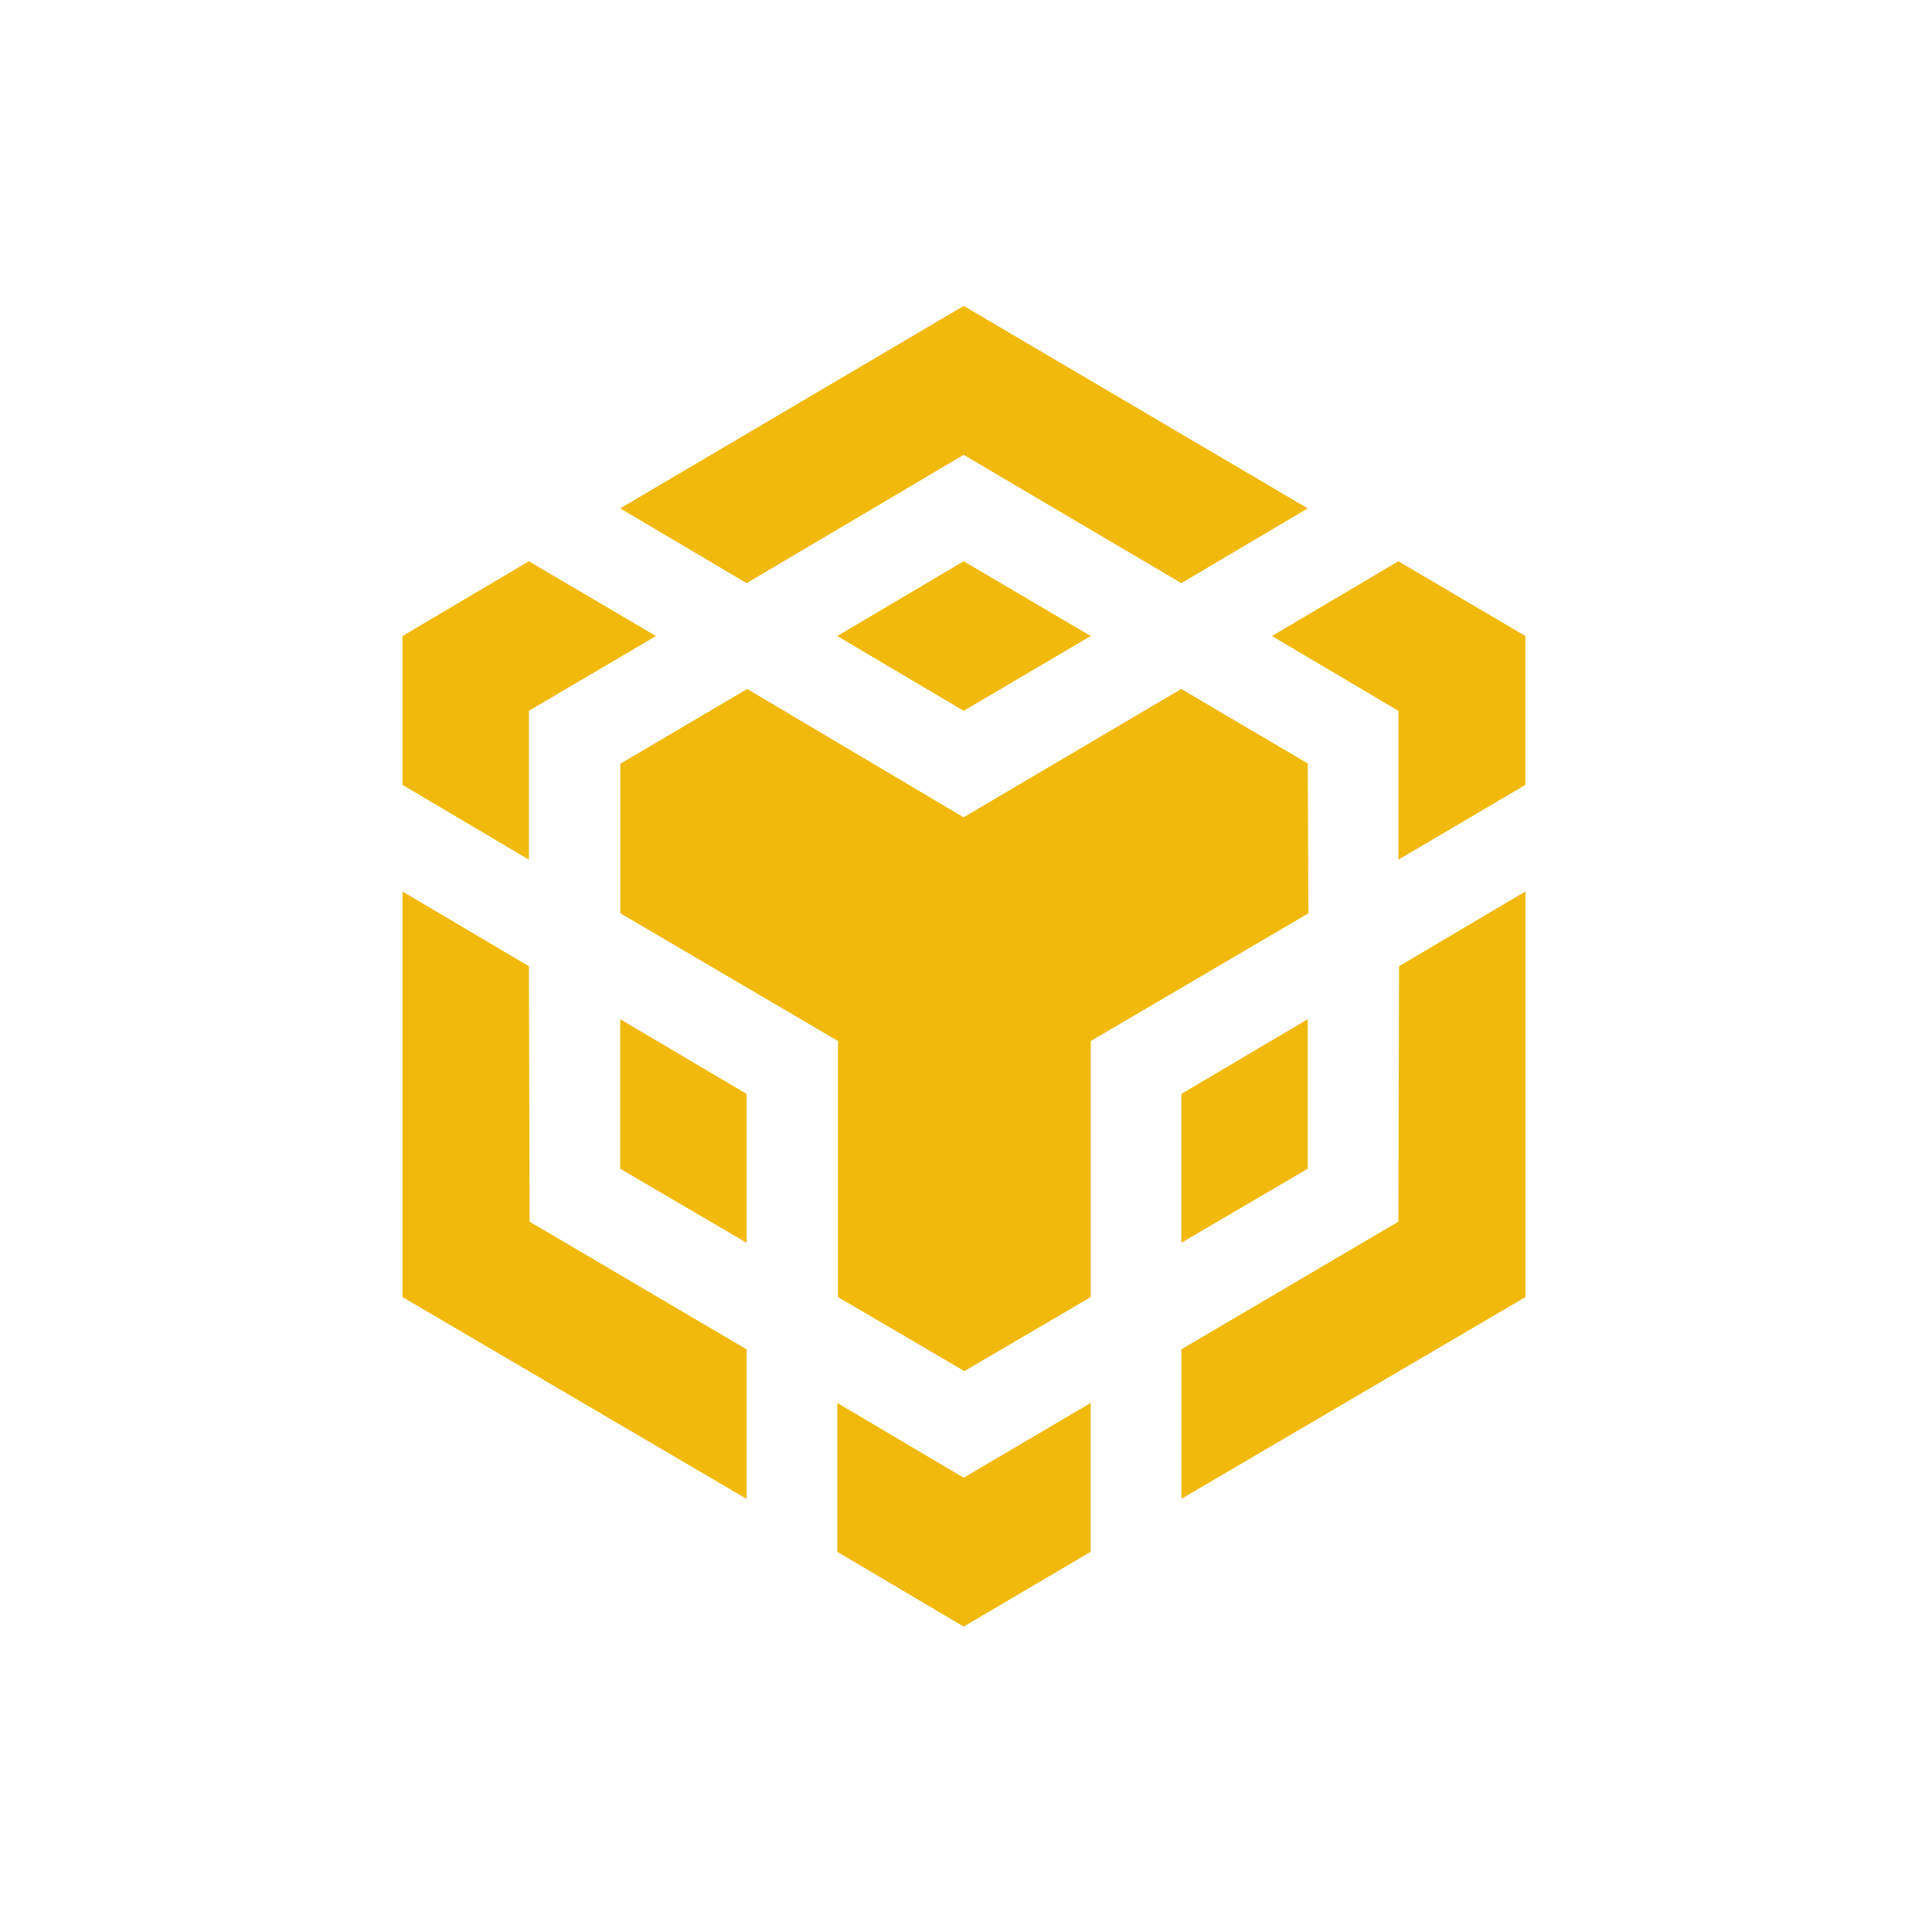
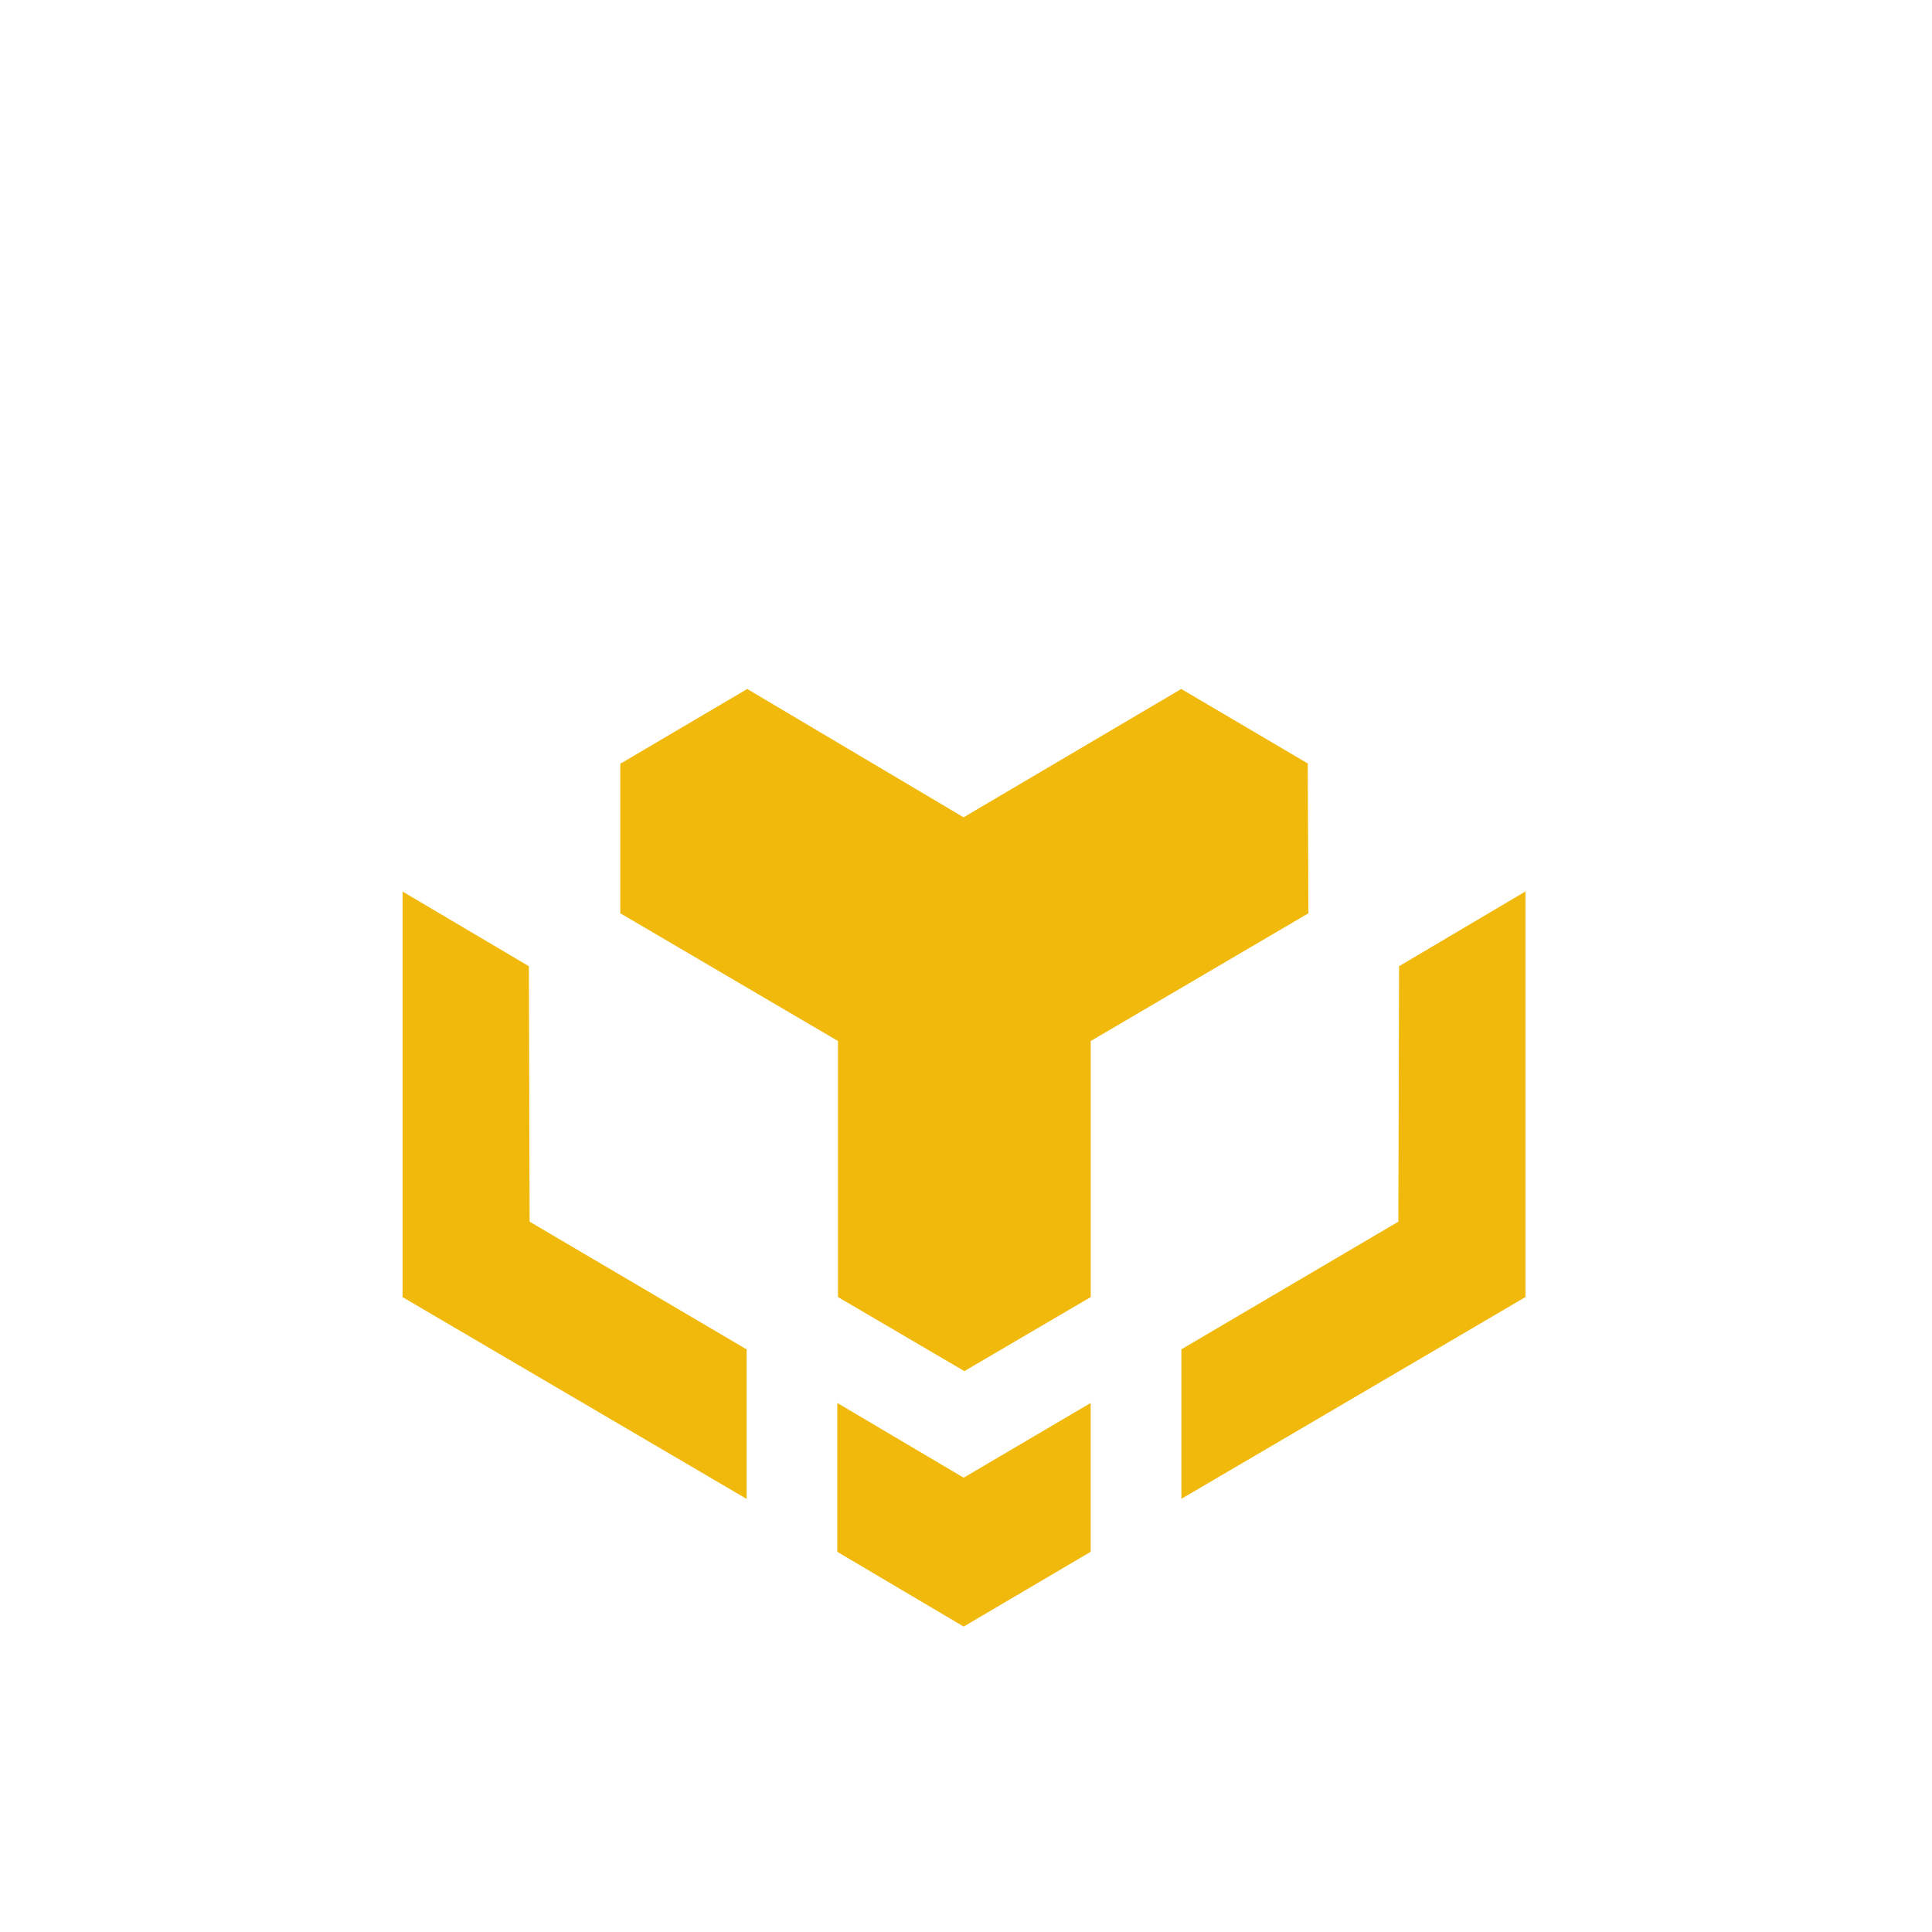
<svg xmlns="http://www.w3.org/2000/svg" width="72" height="72" viewBox="0 0 72 72" fill="none">
-   <path d="m40.647 57.83-4.734 2.788-4.71-2.787v-5.547l4.71 2.786 4.734-2.786v5.547zM19.71 36.009l.027 9.519 8.088 4.76v5.572l-12.822-7.52V33.225l4.707 2.784zM56.85 48.337l-12.823 7.52v-5.572l8.086-4.757.026-9.52 4.71-2.786v15.115zM48.755 28.462h-.02l.026 5.573-8.112 4.76v9.542l-4.71 2.76-4.71-2.76v-9.542l-8.112-4.76v-5.572l4.73-2.787 8.063 4.783 8.112-4.783 4.733 2.787z" fill="#F0B90B" />
-   <path d="M27.824 40.768v5.547l-4.71-2.76v-5.573l4.71 2.786zM48.735 43.555l-4.71 2.76v-5.547l4.71-2.786v5.573zM24.444 23.703 19.71 26.49v5.547L15 29.25v-5.547l4.71-2.787 4.734 2.787zM56.846 23.703v5.547l-4.733 2.787V26.49l-4.71-2.787 4.71-2.787 4.733 2.787zM40.647 23.703l-4.734 2.787-4.71-2.787 4.71-2.787 4.734 2.787z" fill="#F0B90B" />
-   <path d="m48.735 18.946-4.71 2.786-8.112-4.782-8.089 4.782-4.71-2.786 12.8-7.546 12.821 7.546z" fill="#F0B90B" />
+   <path d="m40.647 57.83-4.734 2.788-4.71-2.787v-5.547l4.71 2.786 4.734-2.786v5.547zM19.71 36.009l.027 9.519 8.088 4.76v5.572l-12.822-7.52V33.225l4.707 2.784zM56.85 48.337l-12.823 7.52v-5.572l8.086-4.757.026-9.52 4.71-2.786v15.115zM48.755 28.462h-.02l.026 5.573-8.112 4.76v9.542l-4.71 2.76-4.71-2.76v-9.542l-8.112-4.76v-5.572l4.73-2.787 8.063 4.783 8.112-4.783 4.733 2.787" fill="#F0B90B" />
</svg>